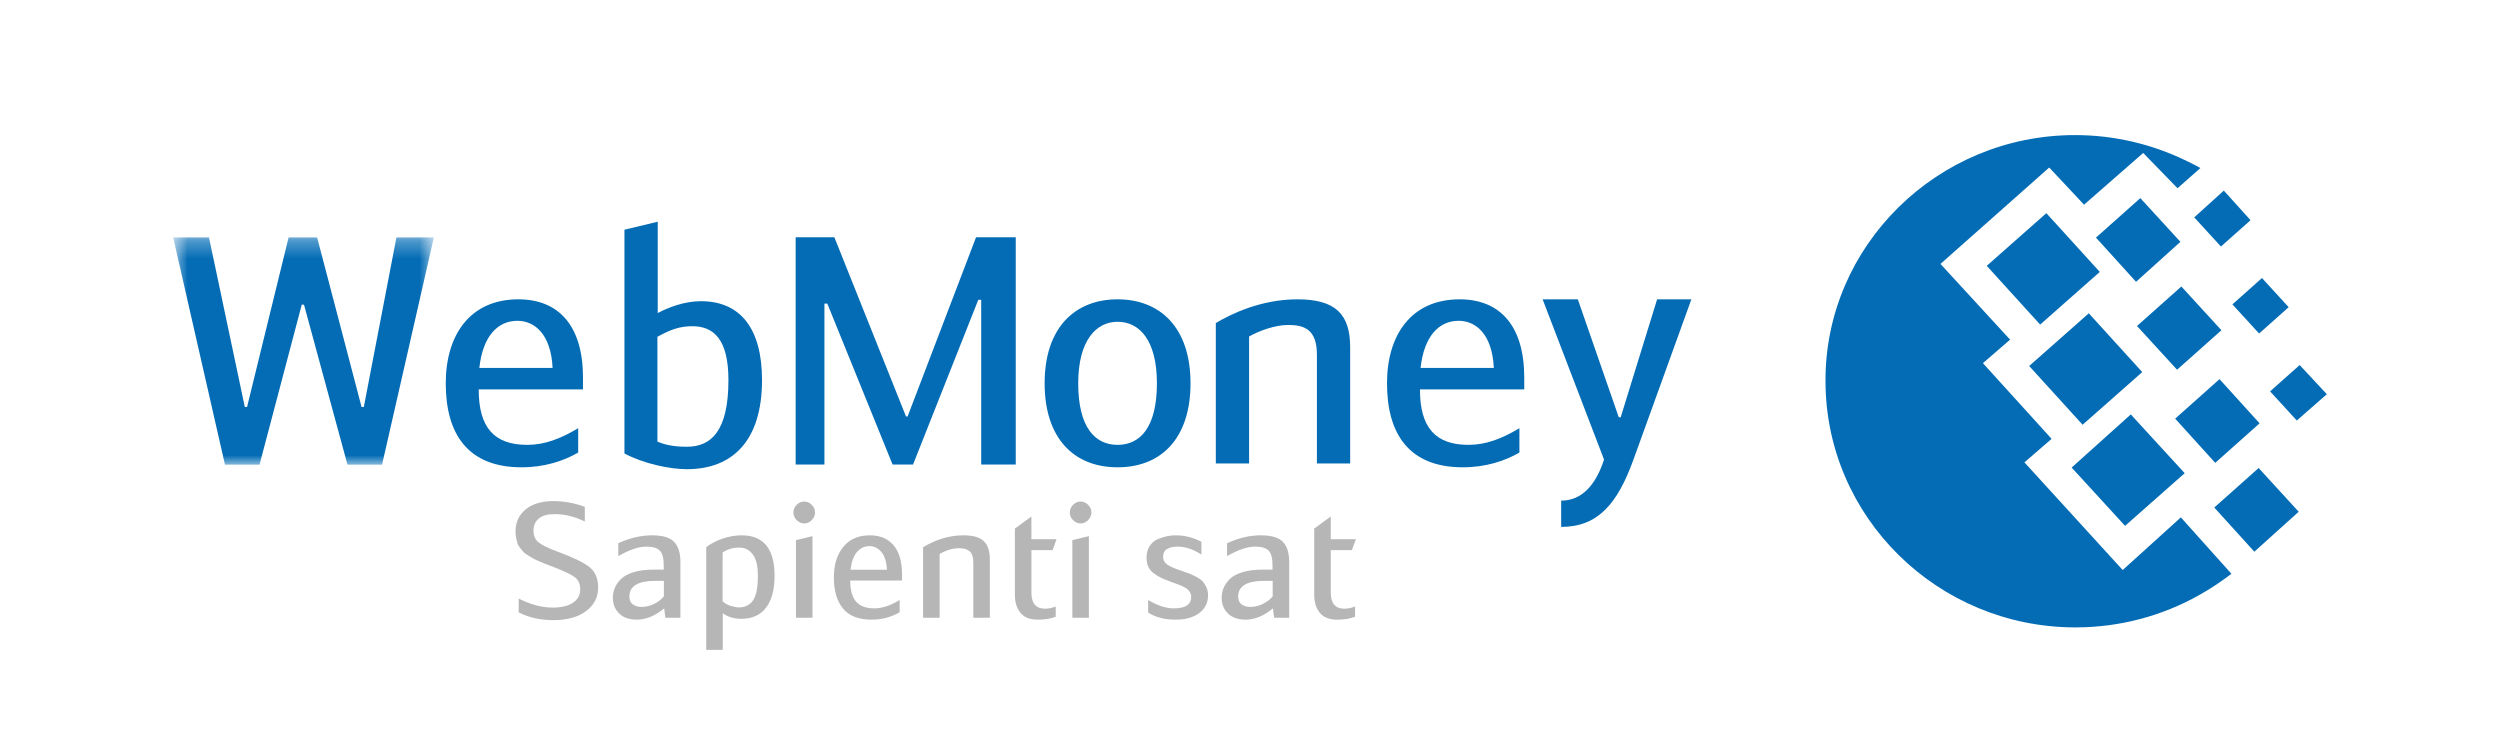
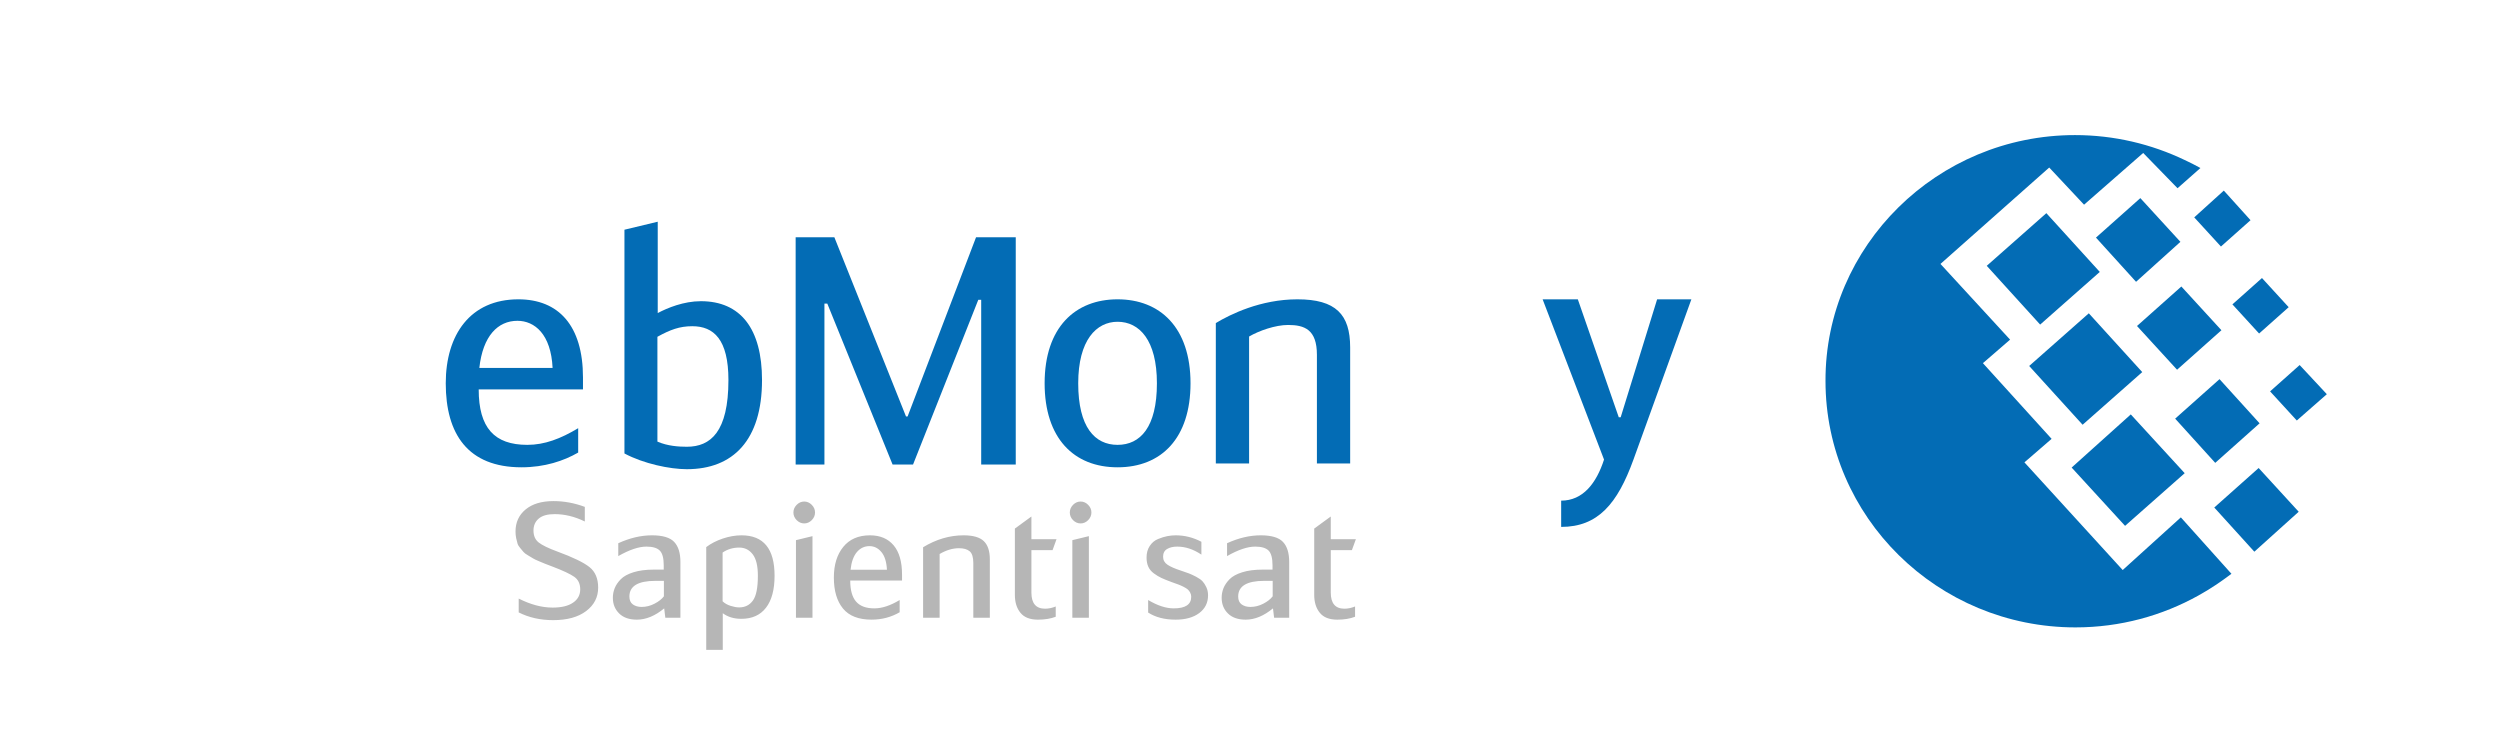
<svg xmlns="http://www.w3.org/2000/svg" width="140" height="42" viewBox="0 0 140 42" fill="none">
  <g id="WebMoney_logo_blue 2" clip-path="url(#clip0_18_944)">
    <g id="Layer 1">
      <path id="Combined Shape" d="M116.199 7.565C118.389 7.565 120.473 8.066 122.343 8.961C122.637 9.093 122.932 9.251 123.224 9.409L121.942 10.541L120.019 8.566L116.707 11.463L114.756 9.382L108.666 14.78L112.565 19.02L111.043 20.336L114.89 24.576L113.368 25.892L118.871 31.922L122.128 28.973L124.961 32.133C124.4 32.555 123.786 32.977 123.118 33.345C121.088 34.477 118.737 35.134 116.226 35.134C108.505 35.134 102.228 28.947 102.228 21.338C102.2 13.78 108.478 7.565 116.199 7.565ZM113.634 20.495L116.973 17.545L119.966 20.837L116.626 23.786L113.634 20.495ZM116.012 26.183L119.324 23.207L122.343 26.498L119.004 29.448L116.012 26.183ZM111.258 14.886L114.596 11.937L117.588 15.228L114.248 18.177L111.258 14.886ZM117.374 13.306L119.859 11.094L122.103 13.543L119.619 15.781L117.374 13.306ZM121.809 23.444L124.293 21.232L126.537 23.706L124.053 25.92L121.809 23.444ZM123.999 28.421L126.484 26.209L128.727 28.658L126.243 30.895L123.999 28.421ZM125.015 17.045L126.671 15.57L128.166 17.203L126.51 18.677L125.015 17.045ZM122.877 12.173L124.534 10.673L126.03 12.331L124.373 13.806L122.877 12.173ZM127.125 21.917L128.781 20.442L130.303 22.075L128.621 23.549L127.125 21.917ZM119.672 18.256L122.156 16.044L124.4 18.493L121.916 20.705L119.672 18.256Z" fill="#036CB5" />
      <g id="Group">
        <g id="Group 27">
          <mask id="mask0_18_944" style="mask-type:alpha" maskUnits="userSpaceOnUse" x="9" y="13" width="16" height="14">
            <g id="mask 2 2">
              <g id="Group_2">
-                 <path id="path 1 2" d="M9.696 13.293V26.022H24.298V13.293H9.696Z" fill="white" />
-               </g>
+                 </g>
            </g>
          </mask>
          <g mask="url(#mask0_18_944)">
-             <path id="Fill 25" d="M17.024 17.062H16.898L14.533 26.022H12.599L9.696 13.293H11.703L13.709 22.791H13.835L16.163 13.293H17.758L20.248 22.791H20.374L22.201 13.293H24.298L21.395 26.022H19.459L17.024 17.062Z" fill="#036CB5" />
+             <path id="Fill 25" d="M17.024 17.062H16.898L14.533 26.022H12.599L9.696 13.293H11.703L13.709 22.791L16.163 13.293H17.758L20.248 22.791H20.374L22.201 13.293H24.298L21.395 26.022H19.459L17.024 17.062Z" fill="#036CB5" />
          </g>
        </g>
        <path id="Fill 28" d="M26.843 20.603H30.945C30.856 18.718 29.942 17.965 28.975 17.965C27.882 17.965 27.039 18.809 26.843 20.603ZM32.378 23.979V25.343C31.572 25.81 30.497 26.169 29.207 26.169C26.198 26.169 24.962 24.302 24.962 21.466C24.962 18.736 26.341 16.762 29.028 16.762C31.267 16.762 32.647 18.217 32.647 21.142V21.806H26.807C26.807 23.96 27.684 24.912 29.53 24.912C30.497 24.912 31.393 24.57 32.378 23.979Z" fill="#036CB5" />
        <path id="Fill 30" d="M36.815 24.73C37.388 24.981 38.015 25.018 38.464 25.018C39.789 25.018 40.792 24.191 40.792 21.284C40.792 19.004 39.968 18.268 38.768 18.268C38.051 18.268 37.531 18.466 36.815 18.86V24.73H36.815ZM36.833 17.532C37.37 17.246 38.283 16.867 39.251 16.867C41.472 16.867 42.673 18.411 42.673 21.284C42.673 24.641 41.06 26.275 38.464 26.275C37.514 26.275 36.045 25.97 34.969 25.394V12.864L36.833 12.416V17.532H36.833Z" fill="#036CB5" />
        <path id="Fill 32" d="M50.736 23.321H50.826L54.659 13.286H56.882V26.015H54.947V16.787H54.785L51.13 26.015H49.985L46.329 17.002H46.168V26.015H44.556V13.286H46.724L50.736 23.321Z" fill="#036CB5" />
        <path id="Fill 34" d="M64.787 21.466C64.787 19.042 63.802 18.019 62.584 18.019C61.402 18.019 60.38 19.042 60.38 21.466C60.38 23.925 61.312 24.912 62.584 24.912C63.855 24.912 64.787 23.925 64.787 21.466ZM58.499 21.466C58.499 18.323 60.22 16.762 62.584 16.762C64.949 16.762 66.669 18.323 66.669 21.466C66.669 24.535 65.038 26.169 62.584 26.169C60.13 26.169 58.499 24.535 58.499 21.466Z" fill="#036CB5" />
        <path id="Fill 36" d="M68.086 18.091C68.892 17.605 70.594 16.762 72.654 16.762C74.804 16.762 75.609 17.605 75.609 19.454V25.954H73.747V19.867C73.747 18.45 73.049 18.198 72.134 18.198C71.419 18.198 70.504 18.522 69.949 18.845V25.954H68.086V18.091H68.086Z" fill="#036CB5" />
-         <path id="Fill 38" d="M79.552 20.603H83.654C83.566 18.718 82.651 17.965 81.684 17.965C80.591 17.965 79.75 18.809 79.552 20.603ZM85.087 23.979V25.343C84.281 25.81 83.207 26.169 81.916 26.169C78.909 26.169 77.672 24.302 77.672 21.466C77.672 18.736 79.05 16.762 81.738 16.762C83.978 16.762 85.358 18.217 85.358 21.142V21.806H79.517C79.517 23.96 80.395 24.912 82.24 24.912C83.207 24.912 84.104 24.57 85.087 23.979Z" fill="#036CB5" />
        <path id="Fill 40" d="M92.799 16.762H94.717L91.474 25.736C90.577 28.214 89.485 29.507 87.425 29.507V28.036C88.644 28.036 89.395 27.066 89.826 25.736L86.387 16.762H88.358L90.651 23.368H90.758L92.799 16.762Z" fill="#036CB5" />
        <g id="Group_3">
          <path id="Sapienti sat" d="M29.047 34.295V33.52C29.711 33.856 30.344 34.025 30.943 34.025C31.441 34.025 31.824 33.934 32.091 33.749C32.358 33.567 32.492 33.319 32.492 33.007C32.492 32.694 32.382 32.46 32.162 32.304C31.943 32.148 31.533 31.955 30.934 31.727C30.726 31.649 30.593 31.598 30.533 31.574C30.474 31.55 30.358 31.502 30.186 31.43C30.014 31.358 29.901 31.303 29.848 31.268C29.794 31.231 29.704 31.176 29.576 31.105C29.449 31.032 29.363 30.968 29.318 30.912C29.274 30.855 29.213 30.782 29.136 30.695C29.059 30.608 29.007 30.522 28.98 30.434C28.953 30.347 28.928 30.247 28.904 30.132C28.881 30.017 28.869 29.895 28.869 29.763C28.869 29.252 29.058 28.841 29.434 28.529C29.811 28.217 30.331 28.061 30.996 28.061C31.583 28.061 32.168 28.168 32.749 28.385V29.204C32.186 28.927 31.622 28.791 31.058 28.791C30.661 28.791 30.364 28.873 30.168 29.041C29.973 29.209 29.875 29.432 29.875 29.708C29.875 30.003 29.973 30.226 30.168 30.38C30.364 30.534 30.714 30.703 31.219 30.889C32.085 31.207 32.681 31.496 33.007 31.754C33.334 32.012 33.497 32.397 33.497 32.907C33.497 33.442 33.273 33.88 32.825 34.219C32.377 34.558 31.762 34.728 30.978 34.728C30.261 34.728 29.617 34.583 29.047 34.295ZM38.103 34.592H37.258L37.195 34.069C36.684 34.49 36.175 34.701 35.664 34.701C35.237 34.701 34.906 34.585 34.672 34.353C34.437 34.122 34.32 33.83 34.32 33.475C34.32 33.288 34.354 33.11 34.423 32.939C34.491 32.767 34.604 32.601 34.761 32.439C34.918 32.277 35.155 32.146 35.473 32.047C35.79 31.947 36.172 31.898 36.617 31.898H37.169V31.655C37.169 31.252 37.094 30.978 36.946 30.831C36.797 30.683 36.548 30.61 36.198 30.61C35.771 30.61 35.246 30.786 34.623 31.141V30.421C35.264 30.127 35.893 29.978 36.51 29.978C37.109 29.978 37.525 30.102 37.755 30.349C37.987 30.595 38.103 30.968 38.103 31.465V34.592ZM37.178 32.528H36.705C35.732 32.528 35.246 32.82 35.246 33.403C35.246 33.608 35.311 33.755 35.442 33.849C35.572 33.942 35.736 33.988 35.932 33.988C36.18 33.988 36.421 33.928 36.652 33.807C36.883 33.688 37.059 33.55 37.178 33.394V32.528H37.178ZM39.549 36.394V30.637C39.81 30.439 40.118 30.279 40.475 30.159C40.831 30.04 41.181 29.978 41.525 29.978C42.759 29.978 43.376 30.732 43.376 32.241C43.376 33.022 43.216 33.619 42.895 34.033C42.575 34.448 42.116 34.654 41.516 34.654C41.1 34.654 40.753 34.549 40.475 34.34V36.394H39.549ZM40.466 30.943V33.674C40.585 33.787 40.734 33.872 40.915 33.929C41.096 33.986 41.255 34.015 41.392 34.015C41.718 34.015 41.975 33.888 42.161 33.633C42.348 33.377 42.441 32.913 42.441 32.241C42.441 31.694 42.346 31.294 42.153 31.043C41.96 30.79 41.709 30.664 41.4 30.664C41.051 30.664 40.739 30.756 40.466 30.943ZM45.499 30.024V34.592H44.574V30.249L45.499 30.024ZM44.431 28.699C44.431 28.537 44.492 28.395 44.613 28.271C44.735 28.148 44.876 28.086 45.036 28.086C45.196 28.086 45.337 28.148 45.459 28.271C45.581 28.395 45.642 28.537 45.642 28.699C45.642 28.861 45.581 29.005 45.459 29.128C45.337 29.25 45.196 29.312 45.036 29.312C44.876 29.312 44.735 29.25 44.613 29.128C44.492 29.005 44.431 28.861 44.431 28.699ZM48.966 34.069C49.393 34.069 49.864 33.913 50.381 33.601V34.286C49.906 34.562 49.381 34.7 48.806 34.7C48.082 34.7 47.549 34.493 47.208 34.078C46.867 33.664 46.696 33.084 46.696 32.34C46.696 31.63 46.871 31.059 47.221 30.628C47.572 30.196 48.069 29.978 48.716 29.978C49.286 29.978 49.728 30.165 50.043 30.538C50.357 30.911 50.514 31.456 50.514 32.177V32.511H47.613C47.613 33.046 47.723 33.44 47.942 33.691C48.162 33.944 48.503 34.069 48.966 34.069ZM48.689 30.583C48.411 30.583 48.176 30.694 47.986 30.916C47.797 31.138 47.678 31.469 47.631 31.906H49.669C49.645 31.462 49.541 31.131 49.357 30.912C49.173 30.692 48.951 30.583 48.689 30.583ZM51.693 34.592V30.646C52.423 30.201 53.18 29.978 53.963 29.978C54.491 29.978 54.868 30.087 55.093 30.303C55.319 30.52 55.431 30.862 55.431 31.33V34.592H54.506V31.538C54.506 31.207 54.438 30.985 54.301 30.871C54.165 30.756 53.966 30.7 53.705 30.7C53.349 30.7 52.987 30.808 52.619 31.024V34.592H51.693V34.592ZM57.759 30.196H59.165L58.943 30.808H57.759V33.186C57.759 33.787 58.014 34.087 58.524 34.087C58.72 34.087 58.919 34.046 59.121 33.962V34.538C58.842 34.646 58.51 34.701 58.124 34.701C57.679 34.701 57.352 34.573 57.145 34.316C56.937 34.062 56.833 33.727 56.833 33.312V29.6L57.759 28.924V30.196H57.759ZM60.977 30.024V34.592H60.051V30.249L60.977 30.024ZM59.909 28.699C59.909 28.537 59.97 28.395 60.09 28.271C60.212 28.148 60.353 28.086 60.514 28.086C60.674 28.086 60.815 28.148 60.936 28.271C61.058 28.395 61.119 28.537 61.119 28.699C61.119 28.861 61.058 29.005 60.936 29.128C60.815 29.25 60.674 29.312 60.514 29.312C60.353 29.312 60.212 29.25 60.09 29.128C59.97 29.005 59.909 28.861 59.909 28.699ZM67.278 30.339V31.059C66.833 30.759 66.382 30.61 65.925 30.61C65.694 30.61 65.504 30.655 65.355 30.745C65.207 30.834 65.133 30.979 65.133 31.176C65.133 31.364 65.214 31.512 65.377 31.623C65.541 31.734 65.797 31.847 66.148 31.96C66.344 32.026 66.49 32.078 66.588 32.114C66.686 32.151 66.815 32.211 66.975 32.294C67.135 32.379 67.256 32.462 67.336 32.547C67.416 32.631 67.488 32.742 67.554 32.88C67.619 33.018 67.651 33.171 67.651 33.339C67.651 33.754 67.487 34.084 67.158 34.331C66.829 34.577 66.388 34.701 65.836 34.701C65.219 34.701 64.705 34.568 64.296 34.303V33.601C64.818 33.913 65.296 34.069 65.73 34.069C66.382 34.069 66.708 33.853 66.708 33.42C66.708 33.337 66.689 33.258 66.65 33.186C66.612 33.114 66.567 33.056 66.517 33.011C66.466 32.966 66.385 32.915 66.272 32.857C66.159 32.801 66.064 32.759 65.987 32.732C65.91 32.705 65.788 32.661 65.623 32.601C65.379 32.511 65.186 32.433 65.044 32.367C64.901 32.3 64.759 32.215 64.617 32.11C64.474 32.005 64.37 31.88 64.305 31.736C64.24 31.592 64.207 31.42 64.207 31.223C64.207 30.97 64.266 30.755 64.385 30.575C64.504 30.393 64.658 30.264 64.848 30.186C65.038 30.108 65.211 30.054 65.368 30.024C65.526 29.994 65.682 29.978 65.836 29.978C66.341 29.978 66.821 30.099 67.278 30.339ZM72.195 34.592H71.35L71.287 34.069C70.776 34.49 70.267 34.701 69.757 34.701C69.329 34.701 68.999 34.585 68.764 34.353C68.529 34.122 68.413 33.83 68.413 33.475C68.413 33.288 68.447 33.11 68.515 32.939C68.583 32.767 68.696 32.601 68.853 32.439C69.011 32.277 69.248 32.146 69.565 32.047C69.883 31.947 70.264 31.898 70.708 31.898H71.261V31.655C71.261 31.252 71.186 30.978 71.039 30.831C70.889 30.683 70.64 30.61 70.291 30.61C69.863 30.61 69.338 30.786 68.715 31.141V30.421C69.356 30.127 69.985 29.978 70.602 29.978C71.201 29.978 71.616 30.102 71.848 30.349C72.079 30.595 72.195 30.968 72.195 31.465V34.592H72.195ZM71.27 32.528H70.798C69.825 32.528 69.338 32.82 69.338 33.403C69.338 33.608 69.403 33.755 69.534 33.849C69.665 33.942 69.827 33.988 70.023 33.988C70.272 33.988 70.512 33.928 70.745 33.807C70.976 33.688 71.151 33.55 71.27 33.394V32.528H71.27ZM74.523 30.196H75.929L75.706 30.808H74.523V33.186C74.523 33.787 74.778 34.087 75.287 34.087C75.484 34.087 75.682 34.046 75.884 33.962V34.538C75.605 34.646 75.273 34.701 74.887 34.701C74.442 34.701 74.116 34.573 73.909 34.316C73.701 34.062 73.596 33.727 73.596 33.312V29.6L74.523 28.924V30.196H74.523Z" fill="#B6B6B6" />
        </g>
      </g>
    </g>
  </g>
  <defs>
    <clipPath id="clip0_18_944">
      <rect width="139" height="42" fill="white" transform="translate(0.5)" />
    </clipPath>
  </defs>
</svg>